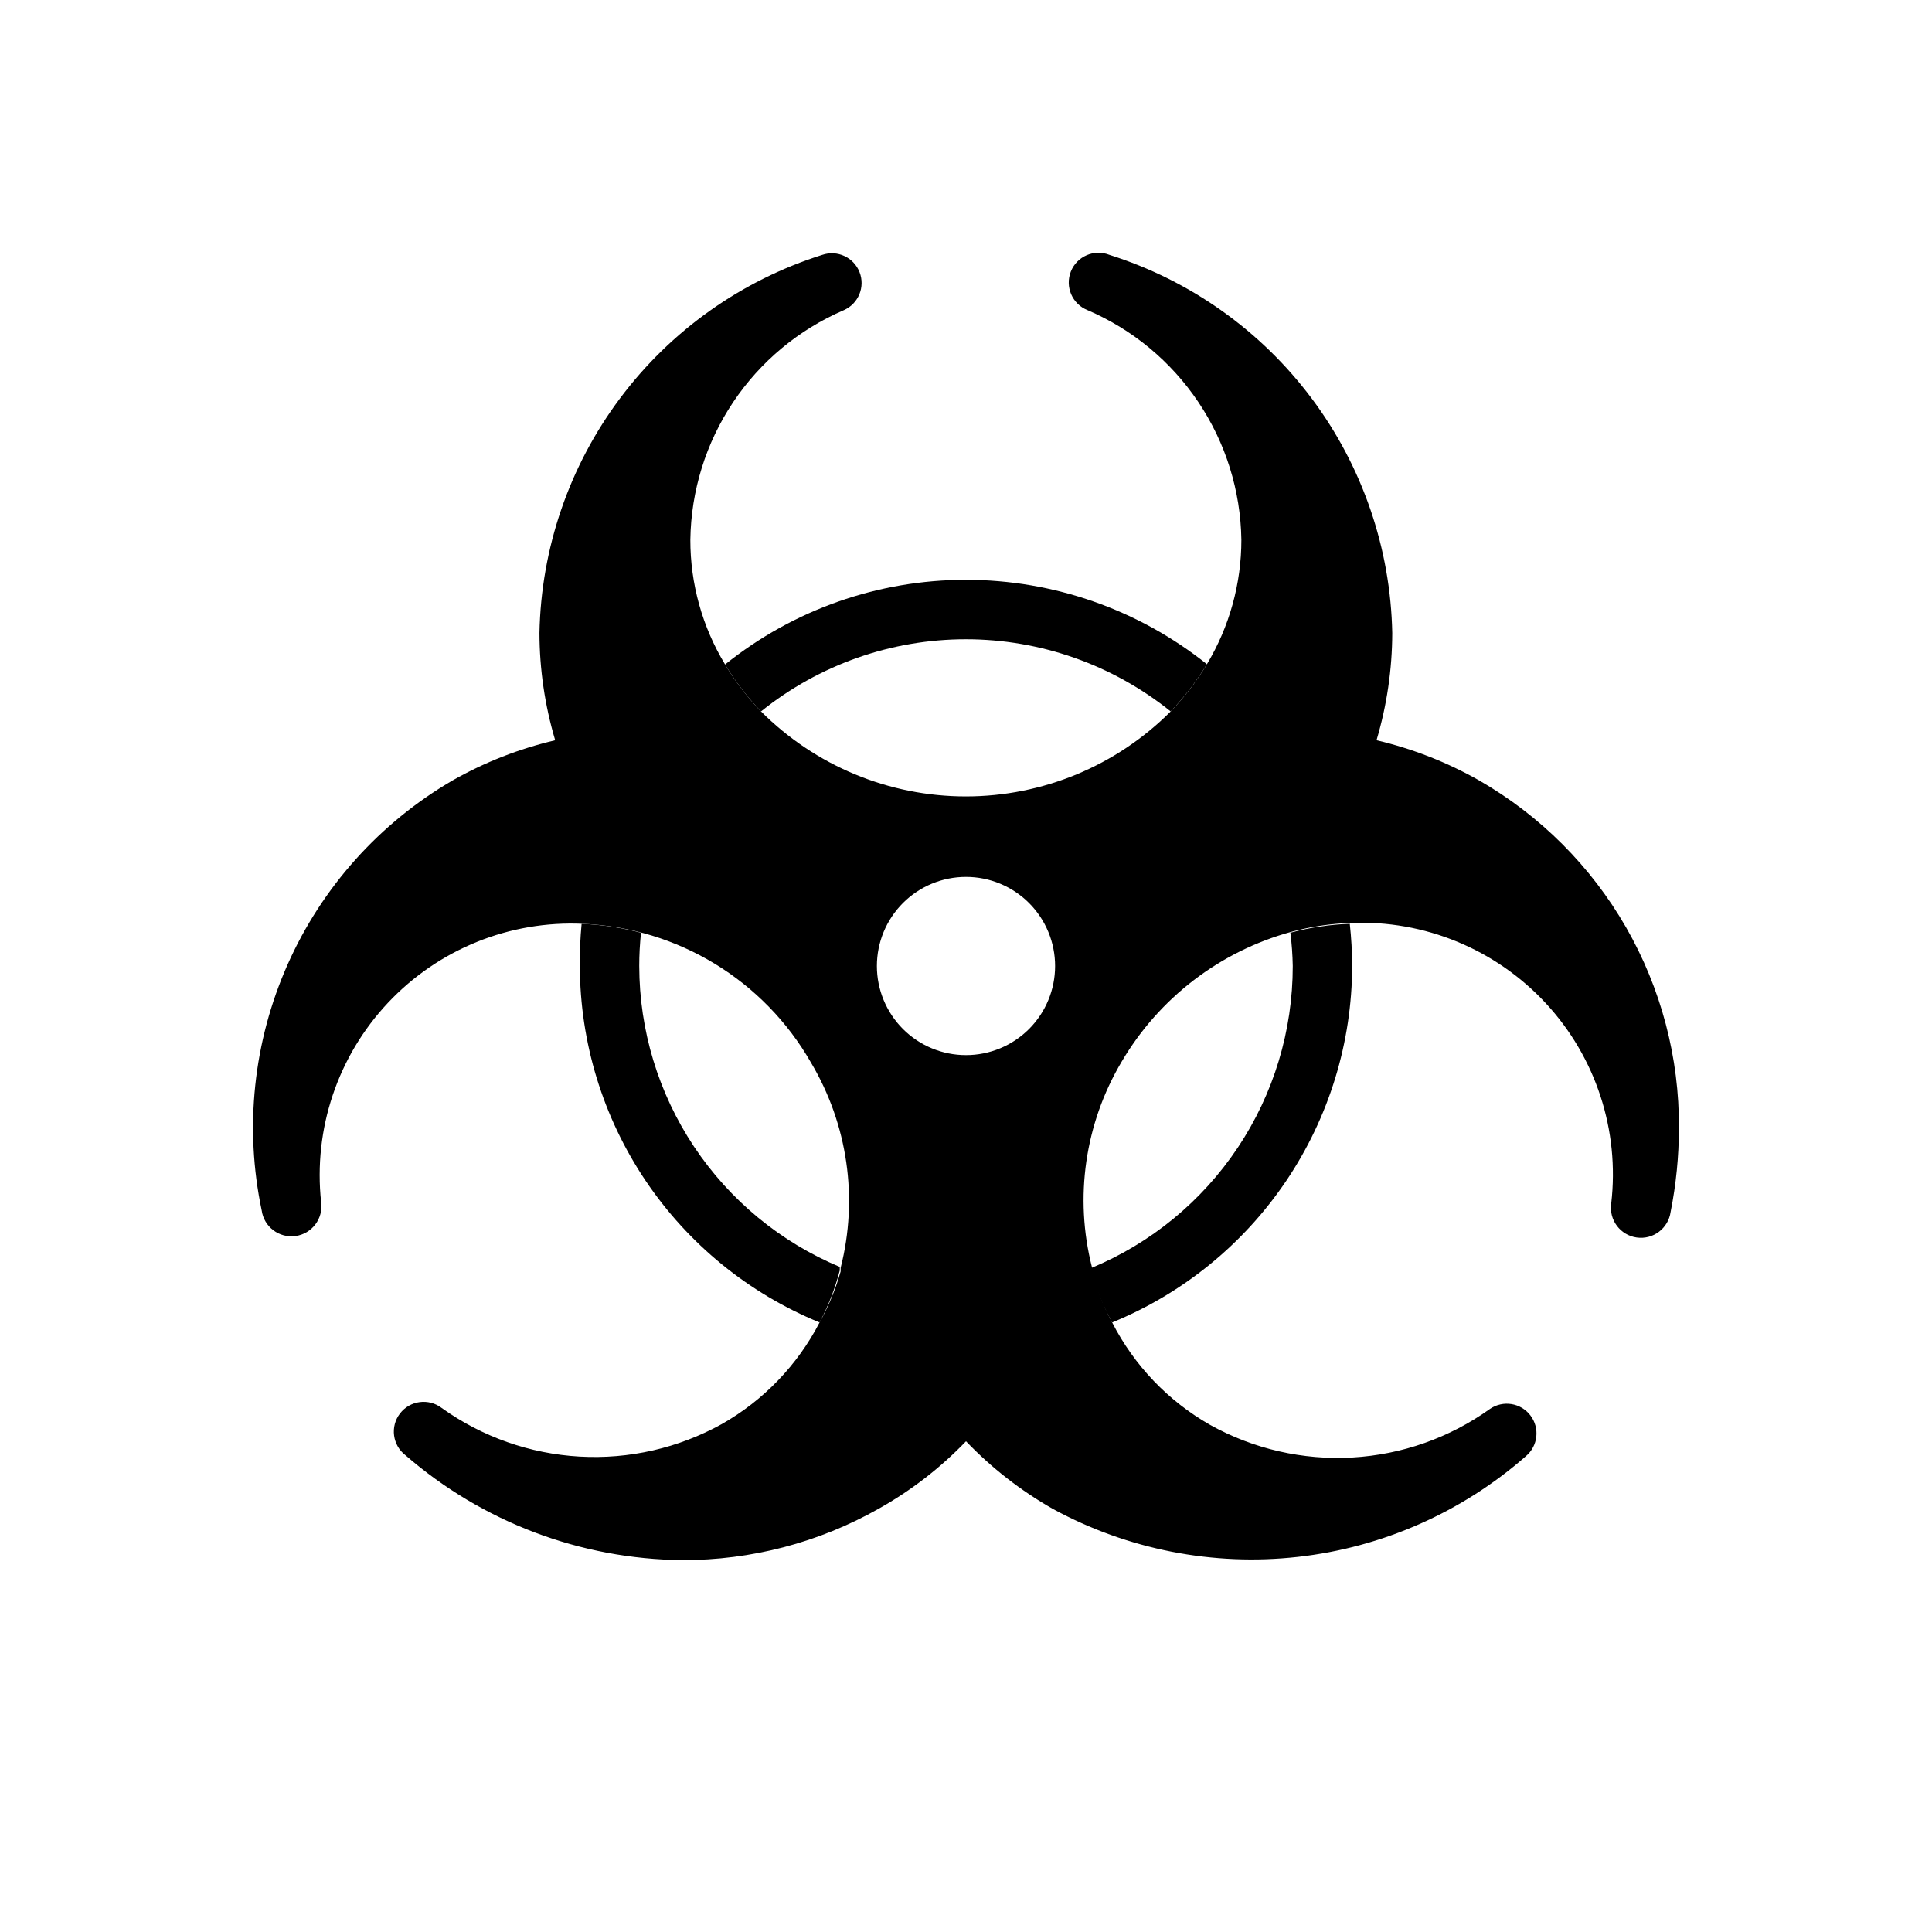
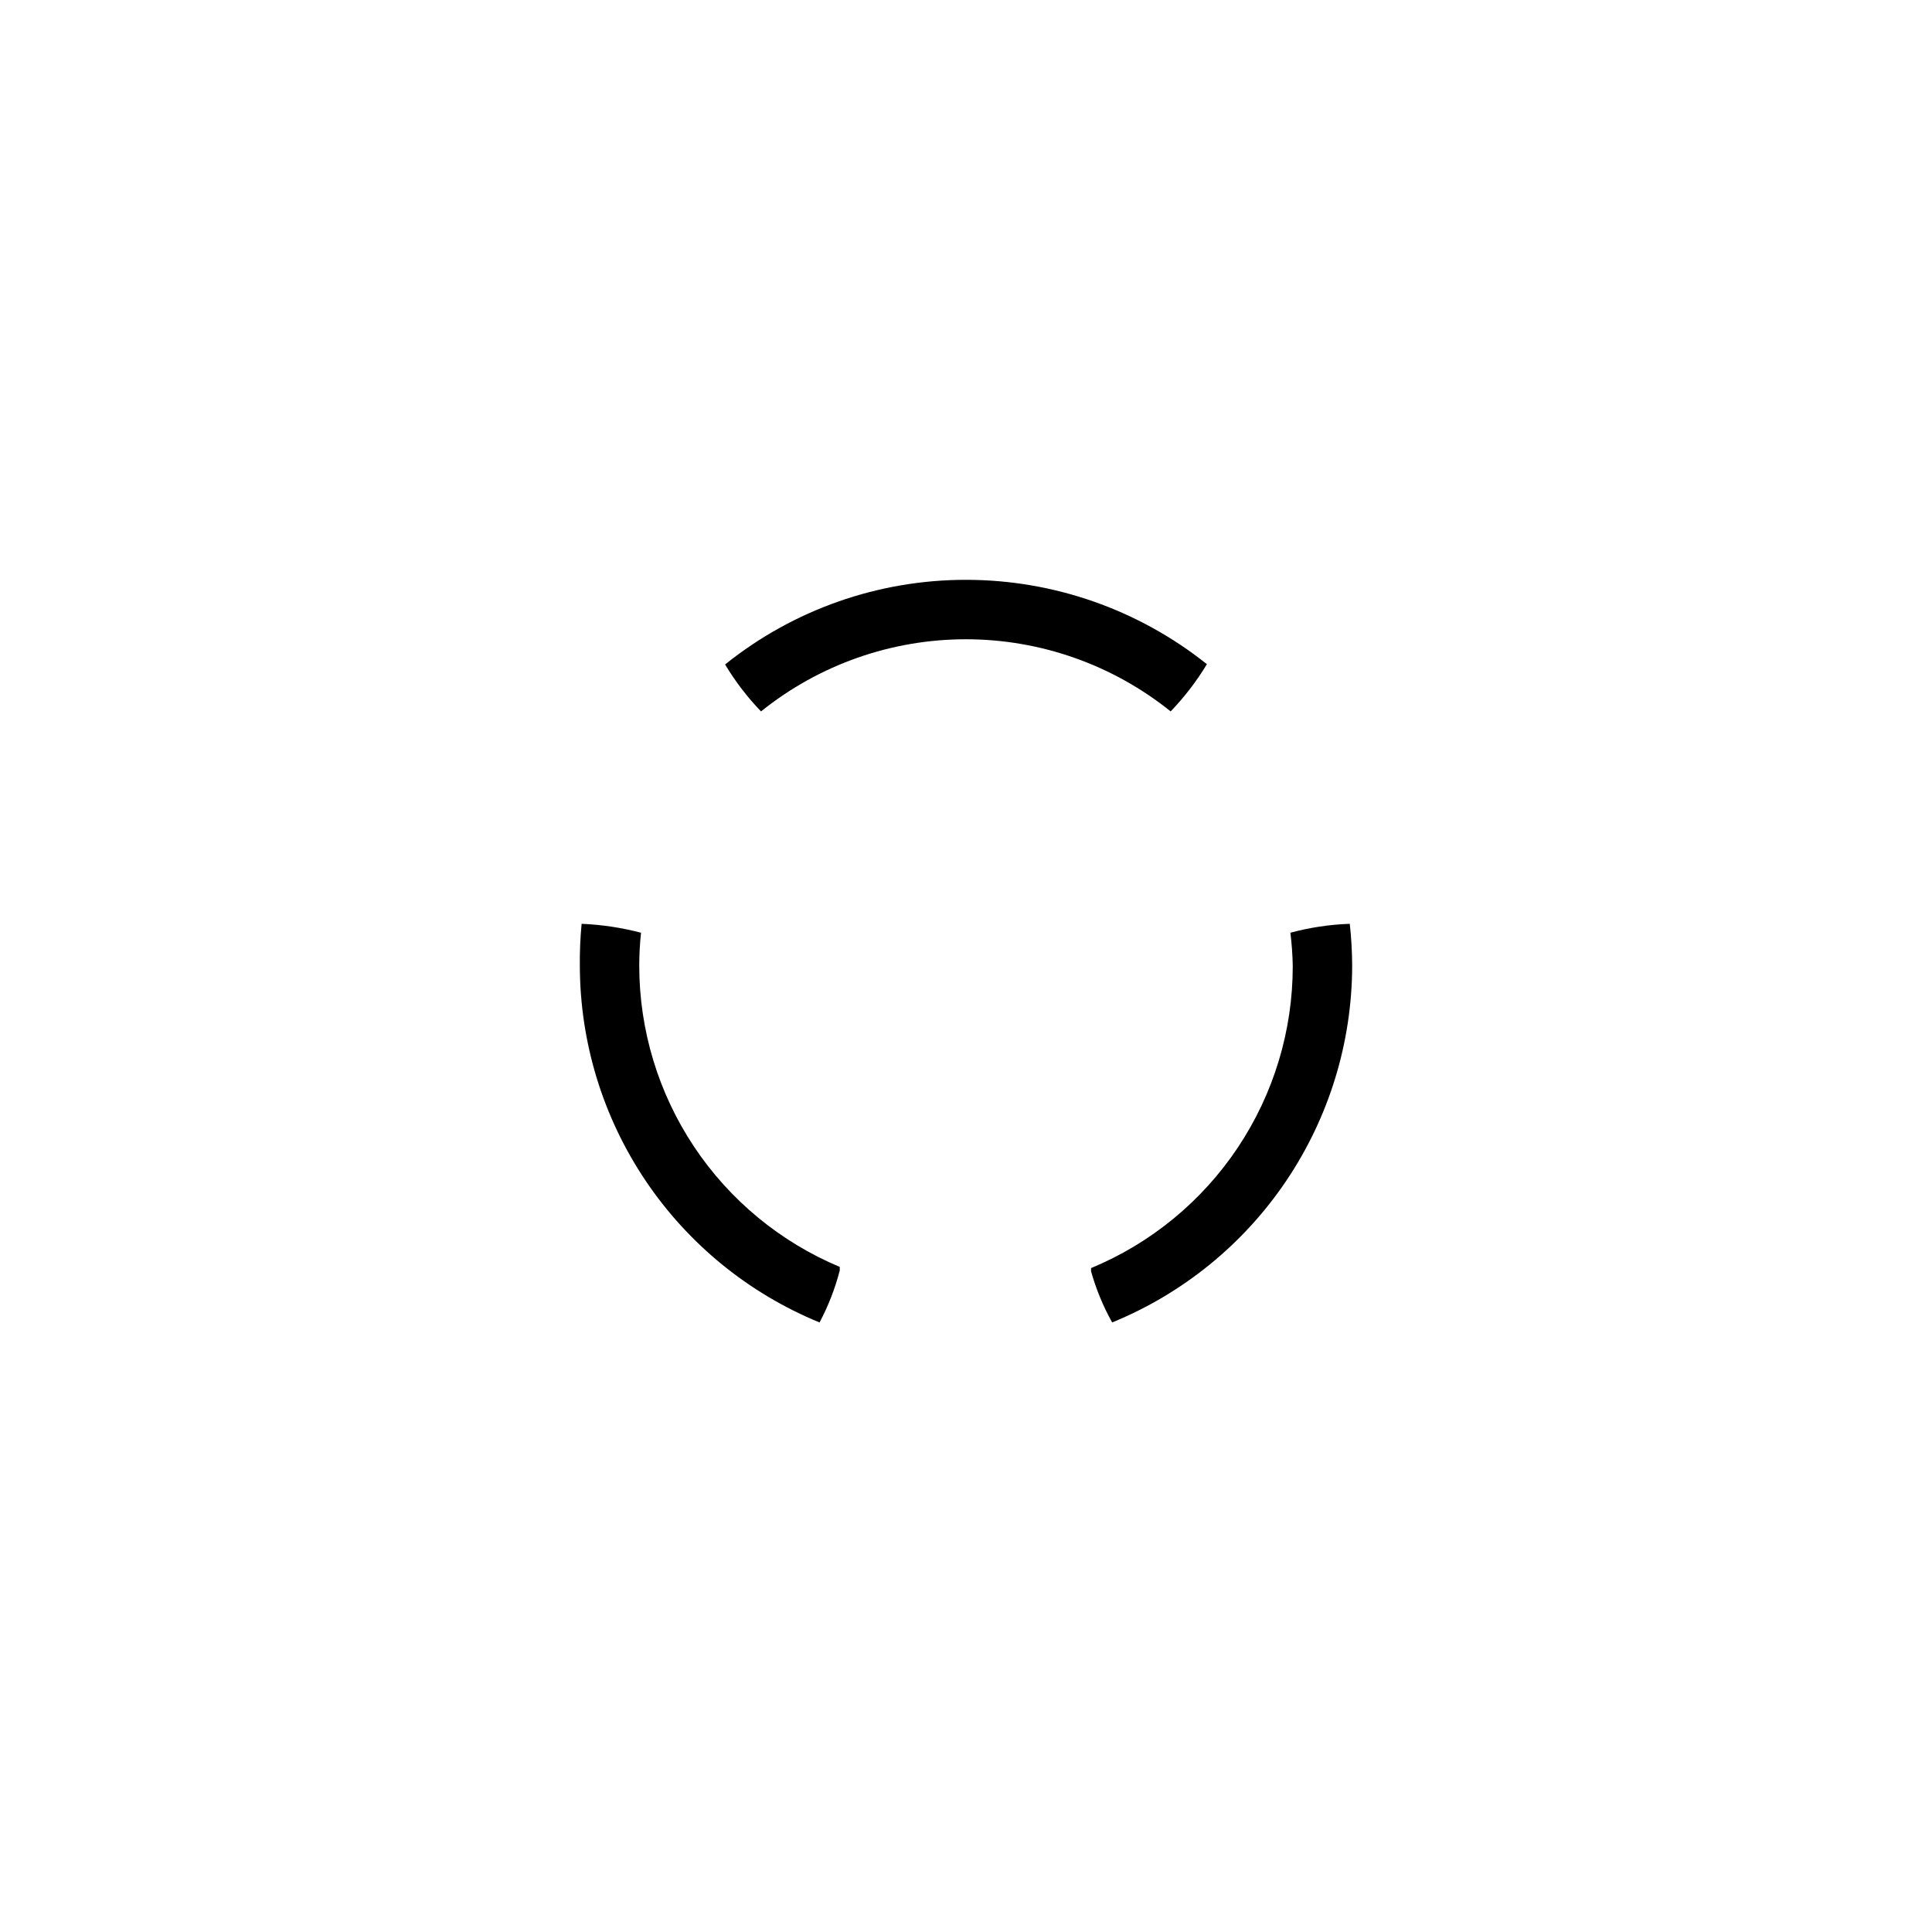
<svg xmlns="http://www.w3.org/2000/svg" fill="#000000" width="800px" height="800px" version="1.1" viewBox="144 144 512 512">
  <g>
    <path d="m400 297.66c-23.219-0.016-45.742 7.898-63.844 22.434 2.695 4.492 5.891 8.664 9.523 12.438 15.387-12.375 34.535-19.121 54.281-19.121 19.742 0 38.891 6.746 54.277 19.121 3.652-3.805 6.875-8 9.602-12.516-18.129-14.473-40.641-22.355-63.84-22.355zm-86.594 102.34c0-2.945 0.156-5.891 0.473-8.816-5.148-1.348-10.426-2.141-15.746-2.363-0.355 3.715-0.512 7.445-0.469 11.18 0.043 20.266 6.106 40.062 17.414 56.879s27.359 29.898 46.109 37.582c2.32-4.363 4.117-8.988 5.356-13.773v-0.945c-15.723-6.586-29.152-17.668-38.605-31.852-9.453-14.188-14.508-30.848-14.531-47.891zm188.3-11.18c-5.32 0.184-10.602 0.977-15.742 2.363 0.367 2.922 0.578 5.867 0.629 8.816 0.012 17.133-5.059 33.887-14.574 48.141-9.516 14.25-23.043 25.359-38.875 31.918v0.867-0.004c1.328 4.715 3.203 9.262 5.59 13.539 18.766-7.672 34.832-20.746 46.156-37.566 11.324-16.816 17.398-36.621 17.449-56.895-0.012-3.734-0.223-7.469-0.633-11.18z" />
-     <path d="m535.95 350.8c-8.5-4.82-17.645-8.398-27.16-10.625 2.746-9.227 4.148-18.797 4.172-28.418-0.438-22.445-7.906-44.184-21.348-62.164-13.445-17.977-32.188-31.281-53.594-38.047-4.043-1.609-8.625 0.363-10.234 4.406-1.605 4.043 0.367 8.625 4.41 10.234 11.945 5.121 22.156 13.594 29.391 24.395 7.238 10.797 11.191 23.461 11.387 36.457 0.004 11.617-3.152 23.02-9.133 32.984-2.727 4.516-5.949 8.711-9.602 12.516-14.387 14.418-33.914 22.52-54.277 22.52-20.367 0-39.895-8.102-54.281-22.52-3.633-3.773-6.828-7.945-9.523-12.438-6.047-9.969-9.23-21.406-9.211-33.062 0.18-12.992 4.117-25.652 11.34-36.449 7.223-10.801 17.422-19.277 29.359-24.402 3.852-1.707 5.676-6.148 4.137-10.07-1.539-3.926-5.898-5.941-9.883-4.57-21.41 6.754-40.16 20.059-53.605 38.039-13.449 17.977-20.91 39.723-21.336 62.172 0.023 9.621 1.426 19.191 4.172 28.418-9.516 2.227-18.66 5.805-27.16 10.625-19.355 11.262-34.664 28.34-43.754 48.805-9.086 20.465-11.488 43.273-6.863 65.184 0.609 4.348 4.629 7.379 8.977 6.769 4.348-0.609 7.379-4.625 6.769-8.973-2.094-19.367 4.391-38.676 17.738-52.859 13.352-14.184 32.234-21.82 51.691-20.902 25.105 1.066 47.906 14.949 60.379 36.762 9.742 16.367 12.578 35.938 7.871 54.395v0.945c-1.328 4.715-3.203 9.262-5.59 13.539-5.84 11.297-14.836 20.652-25.898 26.926-11.508 6.383-24.59 9.371-37.73 8.617-13.141-0.75-25.797-5.215-36.5-12.871-3.457-2.652-8.41-2-11.062 1.457-2.652 3.457-2 8.41 1.457 11.062 20.371 17.691 46.387 27.543 73.367 27.785 18.234 0.051 36.164-4.641 52.035-13.617 8.551-4.785 16.352-10.805 23.145-17.871 6.777 7.07 14.547 13.117 23.062 17.949 19.816 10.766 42.453 15.195 64.863 12.691 22.41-2.508 43.512-11.828 60.461-26.703 3.203-2.707 3.723-7.449 1.18-10.785-2.539-3.336-7.246-4.098-10.707-1.73-10.688 7.656-23.332 12.121-36.461 12.875-13.125 0.75-26.199-2.238-37.691-8.625-11.125-6.324-20.152-15.766-25.977-27.16-2.32-4.363-4.117-8.988-5.356-13.773v-0.867c-4.707-18.484-1.875-38.078 7.871-54.473 9.926-16.891 26.055-29.238 44.949-34.402 5.141-1.387 10.426-2.176 15.746-2.359 19.512-0.828 38.402 6.945 51.688 21.258 13.285 14.316 19.629 33.734 17.352 53.133-0.609 4.348 2.422 8.363 6.769 8.973s8.363-2.422 8.973-6.769c1.457-7.312 2.195-14.746 2.203-22.199 0.125-18.68-4.715-37.059-14.023-53.254-9.309-16.195-22.754-29.629-38.953-38.93zm-135.95 72.816c-6.266 0-12.273-2.488-16.699-6.914-4.43-4.43-6.918-10.438-6.918-16.699 0-6.266 2.488-12.273 6.918-16.699 4.426-4.43 10.434-6.918 16.699-6.918 6.262 0 12.27 2.488 16.699 6.918 4.426 4.426 6.914 10.434 6.914 16.699 0 6.262-2.488 12.27-6.914 16.699-4.43 4.426-10.438 6.914-16.699 6.914z" />
  </g>
</svg>